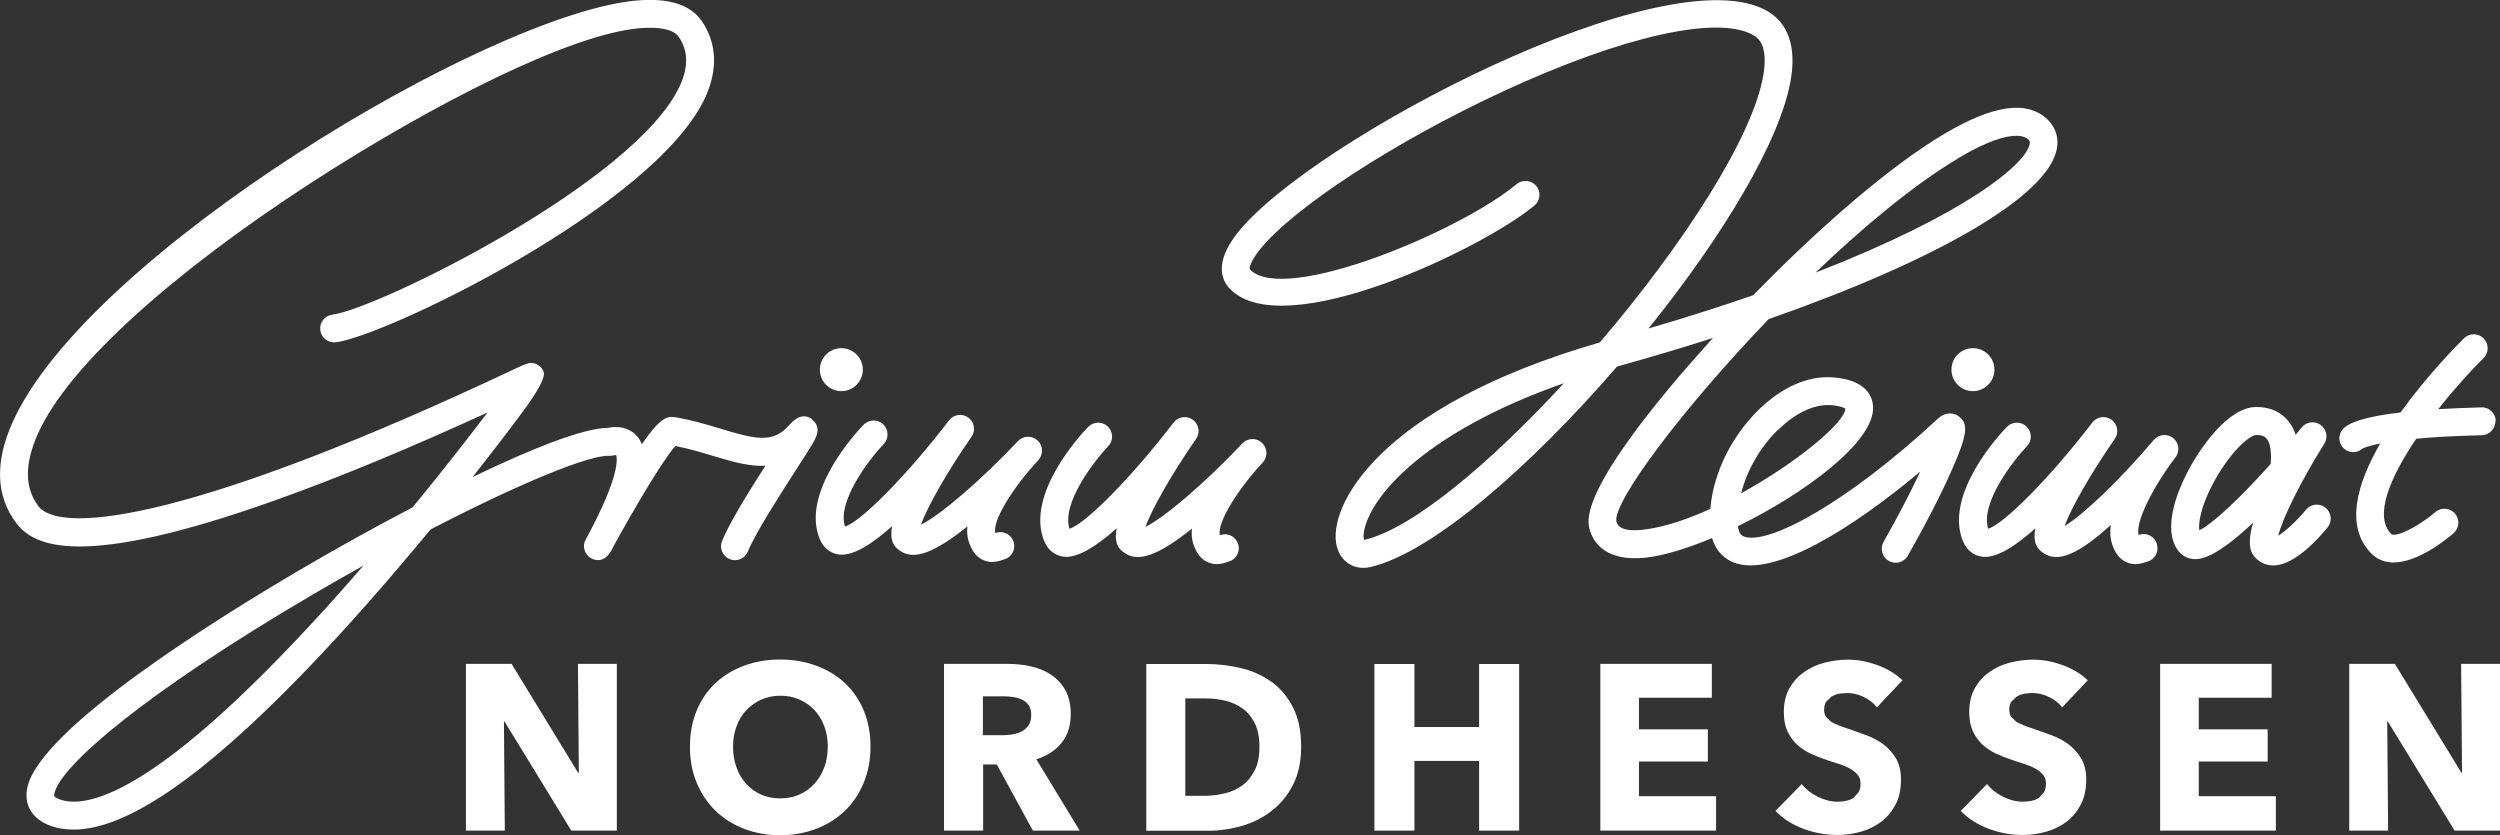
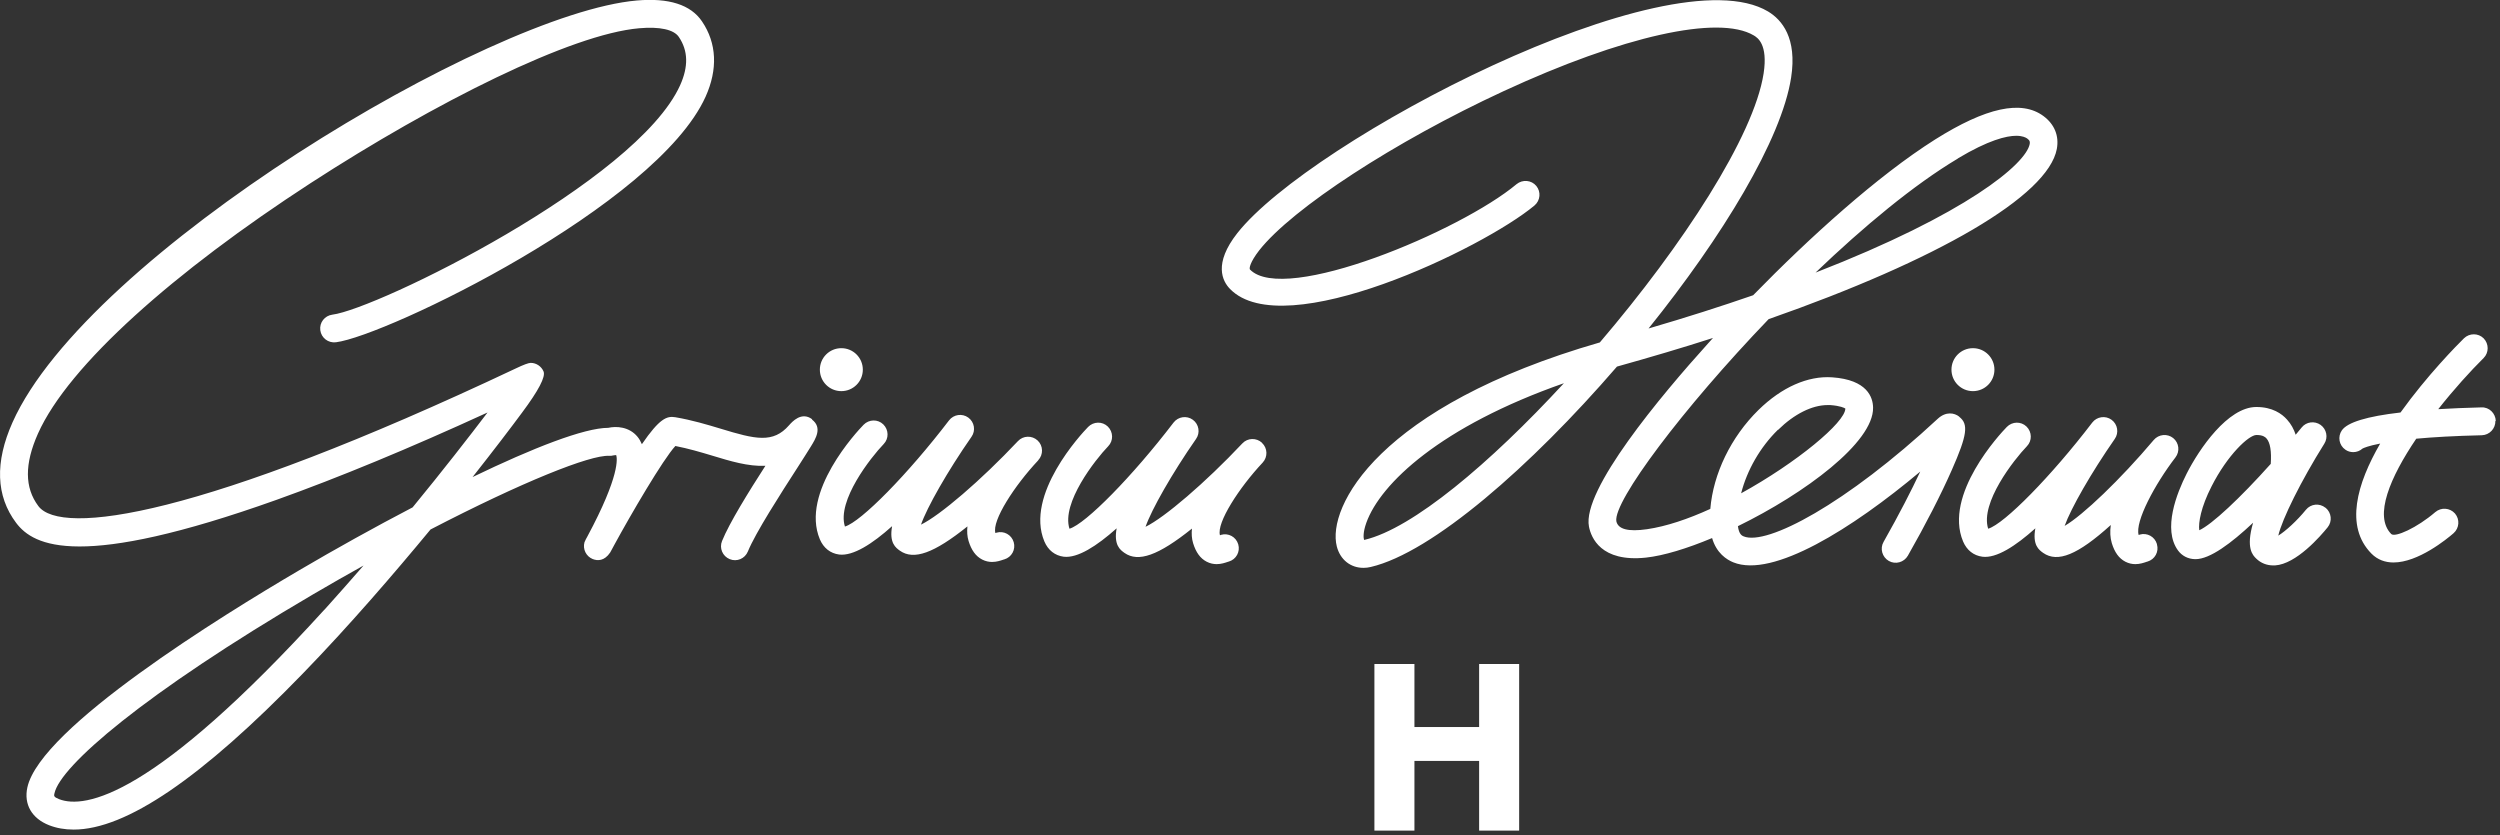
<svg xmlns="http://www.w3.org/2000/svg" id="Ebene_2" data-name="Ebene 2" viewBox="0 0 195.52 65.31">
  <rect x="0" y="0" width="195.52" height="65.31" fill="#333333" stroke="none" />
  <defs>
    <style>
      .cls-1 {
        fill: #fff;
        stroke-width: 0px;
      }
    </style>
  </defs>
  <g id="Ebene_1-2" data-name="Ebene 1">
    <g>
      <polygon class="cls-1" points="115.68 56.86 110.62 56.86 110.62 51.93 107.49 51.93 107.49 64.96 110.62 64.96 110.62 59.51 115.68 59.51 115.68 64.96 118.81 64.96 118.81 51.93 115.68 51.93 115.68 56.86" />
-       <path class="cls-1" d="M45.26,60.43h-.05l-5.2-8.51h-3.57v13.04h3.04l-.07-8.53h.05l5.22,8.53h3.56v-13.04h-3.04l.07,8.51ZM192.48,51.92l.07,8.51h-.05l-5.2-8.51h-3.57v13.04h3.04l-.07-8.53h.05l5.22,8.53h3.56v-13.04h-3.04ZM171.96,59.56h5.39v-2.52h-5.39v-2.47h5.7v-2.65h-8.72v13.04h9.05v-2.69h-6.03v-2.71ZM157.77,54.46c.17-.1.36-.18.58-.21s.42-.05.63-.05c.4,0,.82.1,1.25.3.43.2.79.48,1.05.82l2-2.12c-.57-.53-1.24-.93-2.01-1.2s-1.51-.41-2.25-.41c-.61,0-1.22.08-1.81.23-.6.15-1.14.39-1.61.73-.48.33-.86.75-1.15,1.27-.29.52-.44,1.14-.44,1.86,0,.59.09,1.09.28,1.5.19.41.44.76.75,1.05.31.29.67.52,1.06.71.4.18.8.34,1.22.48.43.14.81.26,1.15.38.34.12.62.24.84.39.23.14.4.3.52.47.12.17.18.38.18.63,0,.26-.05.48-.15.66l-.39.44c-.17.11-.36.19-.58.24-.22.05-.45.07-.68.07-.51,0-1.03-.13-1.55-.39s-.94-.59-1.26-.99l-2.05,2.1c.57.6,1.29,1.06,2.16,1.39.87.33,1.77.49,2.69.49.63,0,1.25-.09,1.85-.26.6-.17,1.13-.44,1.59-.79.46-.36.83-.81,1.11-1.35.27-.55.41-1.19.41-1.94,0-.65-.13-1.19-.39-1.63-.26-.44-.58-.8-.97-1.1-.39-.29-.82-.53-1.3-.71-.48-.17-.94-.34-1.37-.49-.31-.1-.58-.19-.82-.29s-.46-.19-.63-.3l-.4-.39c-.09-.15-.14-.33-.14-.55,0-.26.06-.47.17-.63l.43-.41M143.28,54.46c.17-.1.36-.18.58-.21s.43-.05.63-.05c.4,0,.82.1,1.25.3.43.2.79.48,1.05.82l2-2.12c-.57-.53-1.24-.93-2.01-1.2-.76-.27-1.51-.41-2.25-.41-.61,0-1.21.08-1.81.23-.6.15-1.13.39-1.61.73-.48.33-.86.75-1.16,1.27-.29.52-.44,1.14-.44,1.86,0,.59.09,1.09.28,1.5.19.41.44.76.75,1.05.31.29.67.52,1.06.71.4.18.8.34,1.22.48.43.14.81.26,1.15.38.34.12.62.24.84.39.22.14.4.3.52.47s.18.38.18.63c0,.26-.05.48-.15.66l-.39.44c-.16.11-.36.19-.58.24-.22.05-.45.07-.68.07-.51,0-1.03-.13-1.55-.39-.52-.26-.94-.59-1.25-.99l-2.05,2.1c.57.6,1.29,1.06,2.16,1.39.87.33,1.77.49,2.69.49.63,0,1.25-.09,1.85-.26.6-.17,1.13-.44,1.59-.79.46-.36.83-.81,1.11-1.35s.41-1.19.41-1.94c0-.65-.13-1.19-.38-1.63-.26-.44-.58-.8-.97-1.1-.39-.29-.83-.53-1.3-.71-.48-.17-.93-.34-1.37-.49-.31-.1-.58-.19-.82-.29-.24-.09-.46-.19-.63-.3l-.4-.39c-.09-.15-.14-.33-.14-.55,0-.26.06-.47.17-.63l.43-.41M128.18,59.56h5.39v-2.52h-5.39v-2.47h5.7v-2.65h-8.72v13.04h9.05v-2.69h-6.03v-2.71ZM99.43,53.32c-.7-.5-1.49-.86-2.38-1.07-.89-.21-1.8-.32-2.71-.32h-4.69v13.04h4.84c.89,0,1.77-.13,2.64-.38.87-.25,1.64-.64,2.33-1.18.69-.53,1.25-1.22,1.67-2.04.42-.83.63-1.82.63-2.96,0-1.23-.21-2.26-.64-3.09-.43-.84-.99-1.5-1.68-2M98.13,60.23c-.24.49-.55.88-.95,1.18-.4.3-.86.51-1.37.63-.52.13-1.06.2-1.62.2h-1.49v-7.62h1.56c.54,0,1.06.06,1.57.18.51.12.96.33,1.36.62.4.29.71.67.95,1.16.24.48.36,1.1.36,1.83s-.12,1.33-.36,1.82M83.03,58.09c.48-.6.71-1.34.71-2.23,0-.75-.14-1.37-.42-1.88-.28-.5-.66-.91-1.13-1.22-.47-.31-1-.52-1.59-.65-.59-.13-1.2-.19-1.82-.19h-4.95v13.04h3.06v-5.17h1.07l2.82,5.17h3.66l-3.39-5.58c.84-.26,1.5-.69,1.98-1.29M80.43,56.73c-.14.21-.32.37-.54.48-.22.11-.47.19-.74.23-.27.04-.53.06-.79.06h-1.49v-3.04h1.68c.23,0,.47.02.73.06.25.04.48.11.68.21.2.1.37.25.5.44.13.19.19.44.19.75,0,.33-.07.6-.21.81M66.08,53.42c-.63-.59-1.38-1.04-2.25-1.36-.87-.32-1.81-.48-2.82-.48s-1.95.16-2.81.48c-.86.32-1.61.77-2.24,1.36-.63.59-1.12,1.3-1.47,2.14-.35.84-.53,1.78-.53,2.83s.17,1.97.53,2.83c.36.86.85,1.59,1.47,2.19.63.61,1.38,1.08,2.24,1.41.86.33,1.8.5,2.81.5s1.95-.17,2.82-.5c.87-.33,1.61-.8,2.25-1.41.63-.61,1.12-1.34,1.47-2.19.35-.85.53-1.8.53-2.83s-.18-1.99-.53-2.83c-.36-.84-.85-1.56-1.47-2.14M64.46,60.02c-.19.5-.44.93-.77,1.28-.33.36-.72.64-1.17.84-.45.2-.95.3-1.5.3s-1.05-.1-1.5-.3c-.45-.2-.84-.48-1.16-.84-.33-.35-.58-.78-.76-1.28-.18-.5-.27-1.04-.27-1.63s.09-1.09.27-1.58c.18-.49.43-.91.76-1.26.33-.35.72-.63,1.17-.83.45-.2.95-.31,1.5-.31s1.05.1,1.51.31c.46.2.85.48,1.17.83.32.35.58.77.76,1.26.18.49.27,1.02.27,1.58s-.09,1.13-.27,1.63" />
      <path class="cls-1" d="M63.52,32.79c-.84-.63-1.57.2-1.81.47-1.25,1.43-2.62,1.1-5.34.27-1.06-.32-2.26-.68-3.56-.9-.66-.11-1.23.1-2.61,2.11-.09-.21-.2-.41-.34-.58-.66-.8-1.67-.84-2.29-.7-1.87,0-5.89,1.57-10.61,3.85,1.72-2.18,3.05-3.93,3.87-5.04q1.94-2.6,1.68-3.22c-.17-.4-.57-.67-1-.67q-.26,0-1.16.43C15.6,40.51,4.76,41.93,3,39.58c-1.08-1.44-1.09-3.29-.03-5.67,2.39-5.35,10.67-12.67,21.31-19.58,9.78-6.34,20.4-11.66,25.71-12.12,1.61-.14,2.71.1,3.1.68.73,1.08.76,2.31.1,3.78-3.42,7.56-23.71,17.5-27.2,17.94-.6.08-1.02.62-.94,1.22.08.6.62,1.01,1.22.94,3.94-.5,25.05-10.68,28.91-19.2.97-2.15.88-4.19-.28-5.9-.88-1.3-2.59-1.85-5.1-1.63C38.3,1.05,6.85,19.89.98,33.03c-1.39,3.12-1.3,5.76.28,7.86,1.39,1.85,5.02,3.68,20.37-1.8,4.86-1.74,10.4-4.03,16.5-6.83-1.46,1.92-3.48,4.52-5.86,7.42-2.97,1.55-6.03,3.25-8.87,4.92-6.05,3.55-20.24,12.31-21.26,16.98-.29,1.33.35,2.43,1.7,2.96.59.23,1.23.34,1.92.34,4.09,0,9.99-4.02,17.92-12.2,3.63-3.74,7.13-7.81,9.99-11.27,7.21-3.74,12.49-5.84,13.96-5.76.13,0,.24,0,.37-.04.06-.01.14-.02.19-.02.08.23.32,1.58-2.26,6.38l-.11.2h0c-.06.12-.1.2-.11.24-.15.54.13,1.1.64,1.31.38.15.91.17,1.37-.51h0s.04-.07.06-.11c.02-.03.03-.06.05-.09.07-.13.14-.26.21-.39,1.26-2.32,3.82-6.71,4.78-7.74,1.02.2,1.97.48,2.9.76,1.38.42,2.79.85,4.14.79-1.32,2.05-2.82,4.47-3.39,5.88-.23.56.04,1.19.6,1.42.56.23,1.19-.04,1.42-.6.6-1.47,2.57-4.53,3.88-6.56.42-.66.79-1.23,1.04-1.64.39-.63.92-1.49.09-2.12ZM25.37,47.68c-13.37,14.71-18.74,15.6-20.75,14.82-.43-.17-.41-.26-.36-.46.46-2.11,6.9-7.74,20.23-15.56,1.35-.79,2.66-1.54,3.94-2.25-.99,1.14-2.02,2.3-3.06,3.46ZM81.19,36.01c-1.84,1.96-3.63,4.71-3.34,5.68.03,0,.06-.02.08-.03.58-.17,1.18.16,1.35.74s-.16,1.18-.74,1.35c-.03,0-.06.02-.1.03-.18.06-.49.17-.85.17-.24,0-.51-.05-.78-.19-.5-.26-.84-.73-1.06-1.45-.11-.36-.13-.74-.09-1.14-2.63,2.11-4.2,2.66-5.28,1.9-.32-.23-.85-.6-.61-1.92-1.55,1.39-3.05,2.35-4.14,2.22-.69-.09-1.22-.51-1.51-1.19-1.54-3.67,2.9-8.43,3.42-8.96.42-.43,1.11-.45,1.54-.03.43.42.45,1.11.03,1.54-1.01,1.05-3.67,4.43-3.03,6.45,1.26-.37,4.93-4.1,8.14-8.3.36-.47,1.03-.57,1.51-.22.48.35.59,1.02.25,1.5-1.88,2.7-3.48,5.52-3.95,6.87,1.47-.71,4.68-3.45,7.58-6.53.41-.44,1.1-.46,1.54-.05.44.41.46,1.1.05,1.54ZM153.22,32.58c-.37-.29-1.02-.42-1.66.16-7.21,6.7-13.38,9.95-15.19,9.21-.12-.05-.37-.15-.45-.8,5.24-2.56,10.62-6.56,10.57-9.27-.01-.8-.45-2.18-3.2-2.37-1.9-.13-3.94.77-5.76,2.55-2.16,2.12-3.54,4.99-3.77,7.74-1.73.79-3.44,1.37-4.96,1.59-1.46.21-2.26,0-2.39-.63-.23-1.56,5.16-8.77,11.91-15.8,13.2-4.62,21.85-9.62,22.54-13.31.19-1.02-.18-1.93-1.04-2.57-1.72-1.28-4.49-.68-8.48,1.83-4.5,2.84-9.84,7.68-14.23,12.18-2.48.86-5.2,1.73-8.18,2.6,5.77-7.17,10.4-14.78,11.15-19.62.48-3.1-.72-4.52-1.8-5.17-7.75-4.63-35.77,10.06-41.51,17.33-1.88,2.39-1.17,3.76-.57,4.37,4.21,4.32,19.79-3.17,23.81-6.53.46-.39.52-1.07.14-1.53s-1.07-.52-1.54-.14c-4.37,3.66-18.15,9.45-20.85,6.68-.08-.08,0-.57.72-1.5,2.59-3.29,10.62-8.52,19.09-12.44,9.35-4.33,16.85-6,19.59-4.37.28.17,1.12.67.77,2.97-.76,4.91-6.33,13.45-12.81,21.04-17.33,5-21.36,12.88-20.57,15.96.27,1.04,1.08,1.67,2.08,1.67.19,0,.38-.02.58-.07,4.8-1.13,12.5-7.85,19.25-15.67,2.61-.73,5.12-1.47,7.51-2.24-.12.13-.24.27-.36.4-3.73,4.13-9.9,11.5-9.34,14.36.17.85.93,2.79,4.45,2.42,1.39-.15,3.22-.71,5.18-1.53.34,1.18,1.14,1.69,1.66,1.9,3.09,1.25,9.29-2.63,14.62-7.1-.68,1.45-1.63,3.31-2.87,5.5-.3.52-.11,1.19.41,1.49.52.3,1.19.11,1.49-.41,1.38-2.42,2.6-4.8,3.44-6.71,1.2-2.72,1.32-3.58.58-4.15ZM139.06,33.62c1.27-1.25,2.67-1.94,3.87-1.94.07,0,.14,0,.21,0,.8.06,1.1.22,1.18.27,0,1.08-3.81,4.24-8.15,6.63.46-1.8,1.48-3.6,2.88-4.97ZM153.12,12.39c2.39-1.43,3.79-1.77,4.57-1.77.48,0,.73.13.85.21.23.17.22.27.2.43-.29,1.56-4.94,5.47-16.75,10.06,3.75-3.59,7.68-6.86,11.13-8.92ZM106.72,42.22s-.03,0-.04,0c-.05-.15-.09-.59.18-1.34,1.1-3.06,5.8-7.53,15.45-10.91-5.79,6.28-11.83,11.36-15.59,12.25ZM181.87,39.71c-.47-.38-1.15-.31-1.53.16-.69.85-1.6,1.68-2.16,2.02.3-1.3,1.79-4.3,3.6-7.19.31-.49.18-1.13-.29-1.47-.47-.33-1.12-.25-1.48.2-.16.19-.31.38-.47.57-.14-.43-.36-.84-.68-1.19-.4-.45-1.14-.98-2.39-.98h-.02c-2.22.01-4.46,3.28-5.44,5.22-.77,1.52-1.88,4.33-.68,5.99.31.43.79.68,1.34.69.01,0,.03,0,.04,0,1.12,0,2.79-1.24,4.5-2.85-.58,2-.03,2.54.25,2.81.36.35.82.53,1.33.53.04,0,.09,0,.13,0,1.67-.1,3.57-2.3,4.12-2.98.38-.47.3-1.15-.16-1.53ZM177.58,36.29c-2.39,2.67-4.59,4.73-5.58,5.18-.08-.58.13-1.81.96-3.43,1.24-2.45,2.91-4.02,3.51-4.02h.01c.48,0,.67.15.77.26.3.33.41,1.01.34,2.02ZM195.16,32.92c.01.6-.46,1.1-1.06,1.12-2.16.05-3.84.15-5.13.27-2.03,3-3.34,6.04-1.96,7.45.29.3,2.02-.48,3.45-1.71.46-.39,1.14-.34,1.54.11.39.46.34,1.14-.11,1.54-.54.47-2.77,2.29-4.7,2.29-.63,0-1.24-.2-1.73-.7-2.09-2.13-1.13-5.46.69-8.6-.93.18-1.28.34-1.38.39-.2.18-.46.28-.73.28-.21,0-.43-.06-.61-.19-.5-.34-.62-1.02-.28-1.51.43-.63,1.97-1.1,4.59-1.4,2.08-2.9,4.42-5.27,4.96-5.8.43-.42,1.12-.42,1.54,0,.42.43.42,1.12,0,1.54-1.03,1.02-2.32,2.44-3.55,4,1.03-.06,2.15-.11,3.38-.14.6-.03,1.1.46,1.12,1.06ZM98.7,34.64c.44.41.46,1.1.05,1.54,0,0,0,0,0,0h0c-1.84,1.96-3.62,4.71-3.34,5.68.03,0,.06-.02.08-.03.58-.17,1.18.16,1.35.74.17.58-.16,1.18-.74,1.35-.03,0-.06.02-.1.03-.18.06-.49.17-.85.17-.24,0-.51-.05-.78-.19-.5-.26-.84-.73-1.06-1.45-.11-.36-.13-.74-.09-1.14-2.63,2.11-4.2,2.66-5.28,1.9-.32-.23-.85-.6-.61-1.92-1.56,1.39-3.06,2.35-4.14,2.22-.69-.09-1.22-.51-1.51-1.19-1.54-3.67,2.9-8.43,3.42-8.96.42-.43,1.11-.45,1.54-.03.43.42.45,1.11.03,1.54-1.01,1.05-3.67,4.43-3.03,6.45,1.26-.37,4.93-4.1,8.14-8.3.36-.47,1.03-.57,1.51-.22.48.35.59,1.02.25,1.5-1.88,2.7-3.48,5.52-3.95,6.87,1.47-.71,4.68-3.45,7.57-6.52.41-.44,1.1-.46,1.54-.05ZM168.69,42.57c.17.58-.16,1.18-.74,1.35-.03,0-.06.02-.1.03-.18.06-.49.17-.85.17-.24,0-.51-.05-.78-.19-.5-.26-.84-.73-1.06-1.45-.13-.43-.15-.91-.08-1.42-2.59,2.34-4.16,2.97-5.29,2.18-.32-.23-.85-.6-.61-1.92-1.55,1.39-3.05,2.36-4.14,2.22-.69-.09-1.22-.51-1.51-1.19-1.54-3.67,2.9-8.43,3.42-8.96.42-.43,1.11-.45,1.54-.03.43.42.45,1.11.03,1.54-1.01,1.05-3.67,4.43-3.03,6.45,1.26-.37,4.93-4.1,8.14-8.3.36-.47,1.03-.57,1.51-.22.48.35.59,1.02.25,1.5-1.85,2.66-3.43,5.43-3.92,6.8,1.43-.83,4.36-3.63,6.97-6.72.38-.45,1.06-.52,1.52-.15.46.37.54,1.04.18,1.51-1.62,2.11-3.18,5.03-2.88,6.07.03,0,.06-.02.08-.03.58-.17,1.18.16,1.35.74ZM64.12,28.91c0-.93.75-1.68,1.68-1.68s1.68.75,1.68,1.68-.75,1.68-1.68,1.68-1.68-.75-1.68-1.68ZM154.3,27.23c.93,0,1.68.75,1.68,1.68s-.75,1.68-1.68,1.68-1.68-.75-1.68-1.68.75-1.68,1.68-1.68Z" />
    </g>
  </g>
</svg>